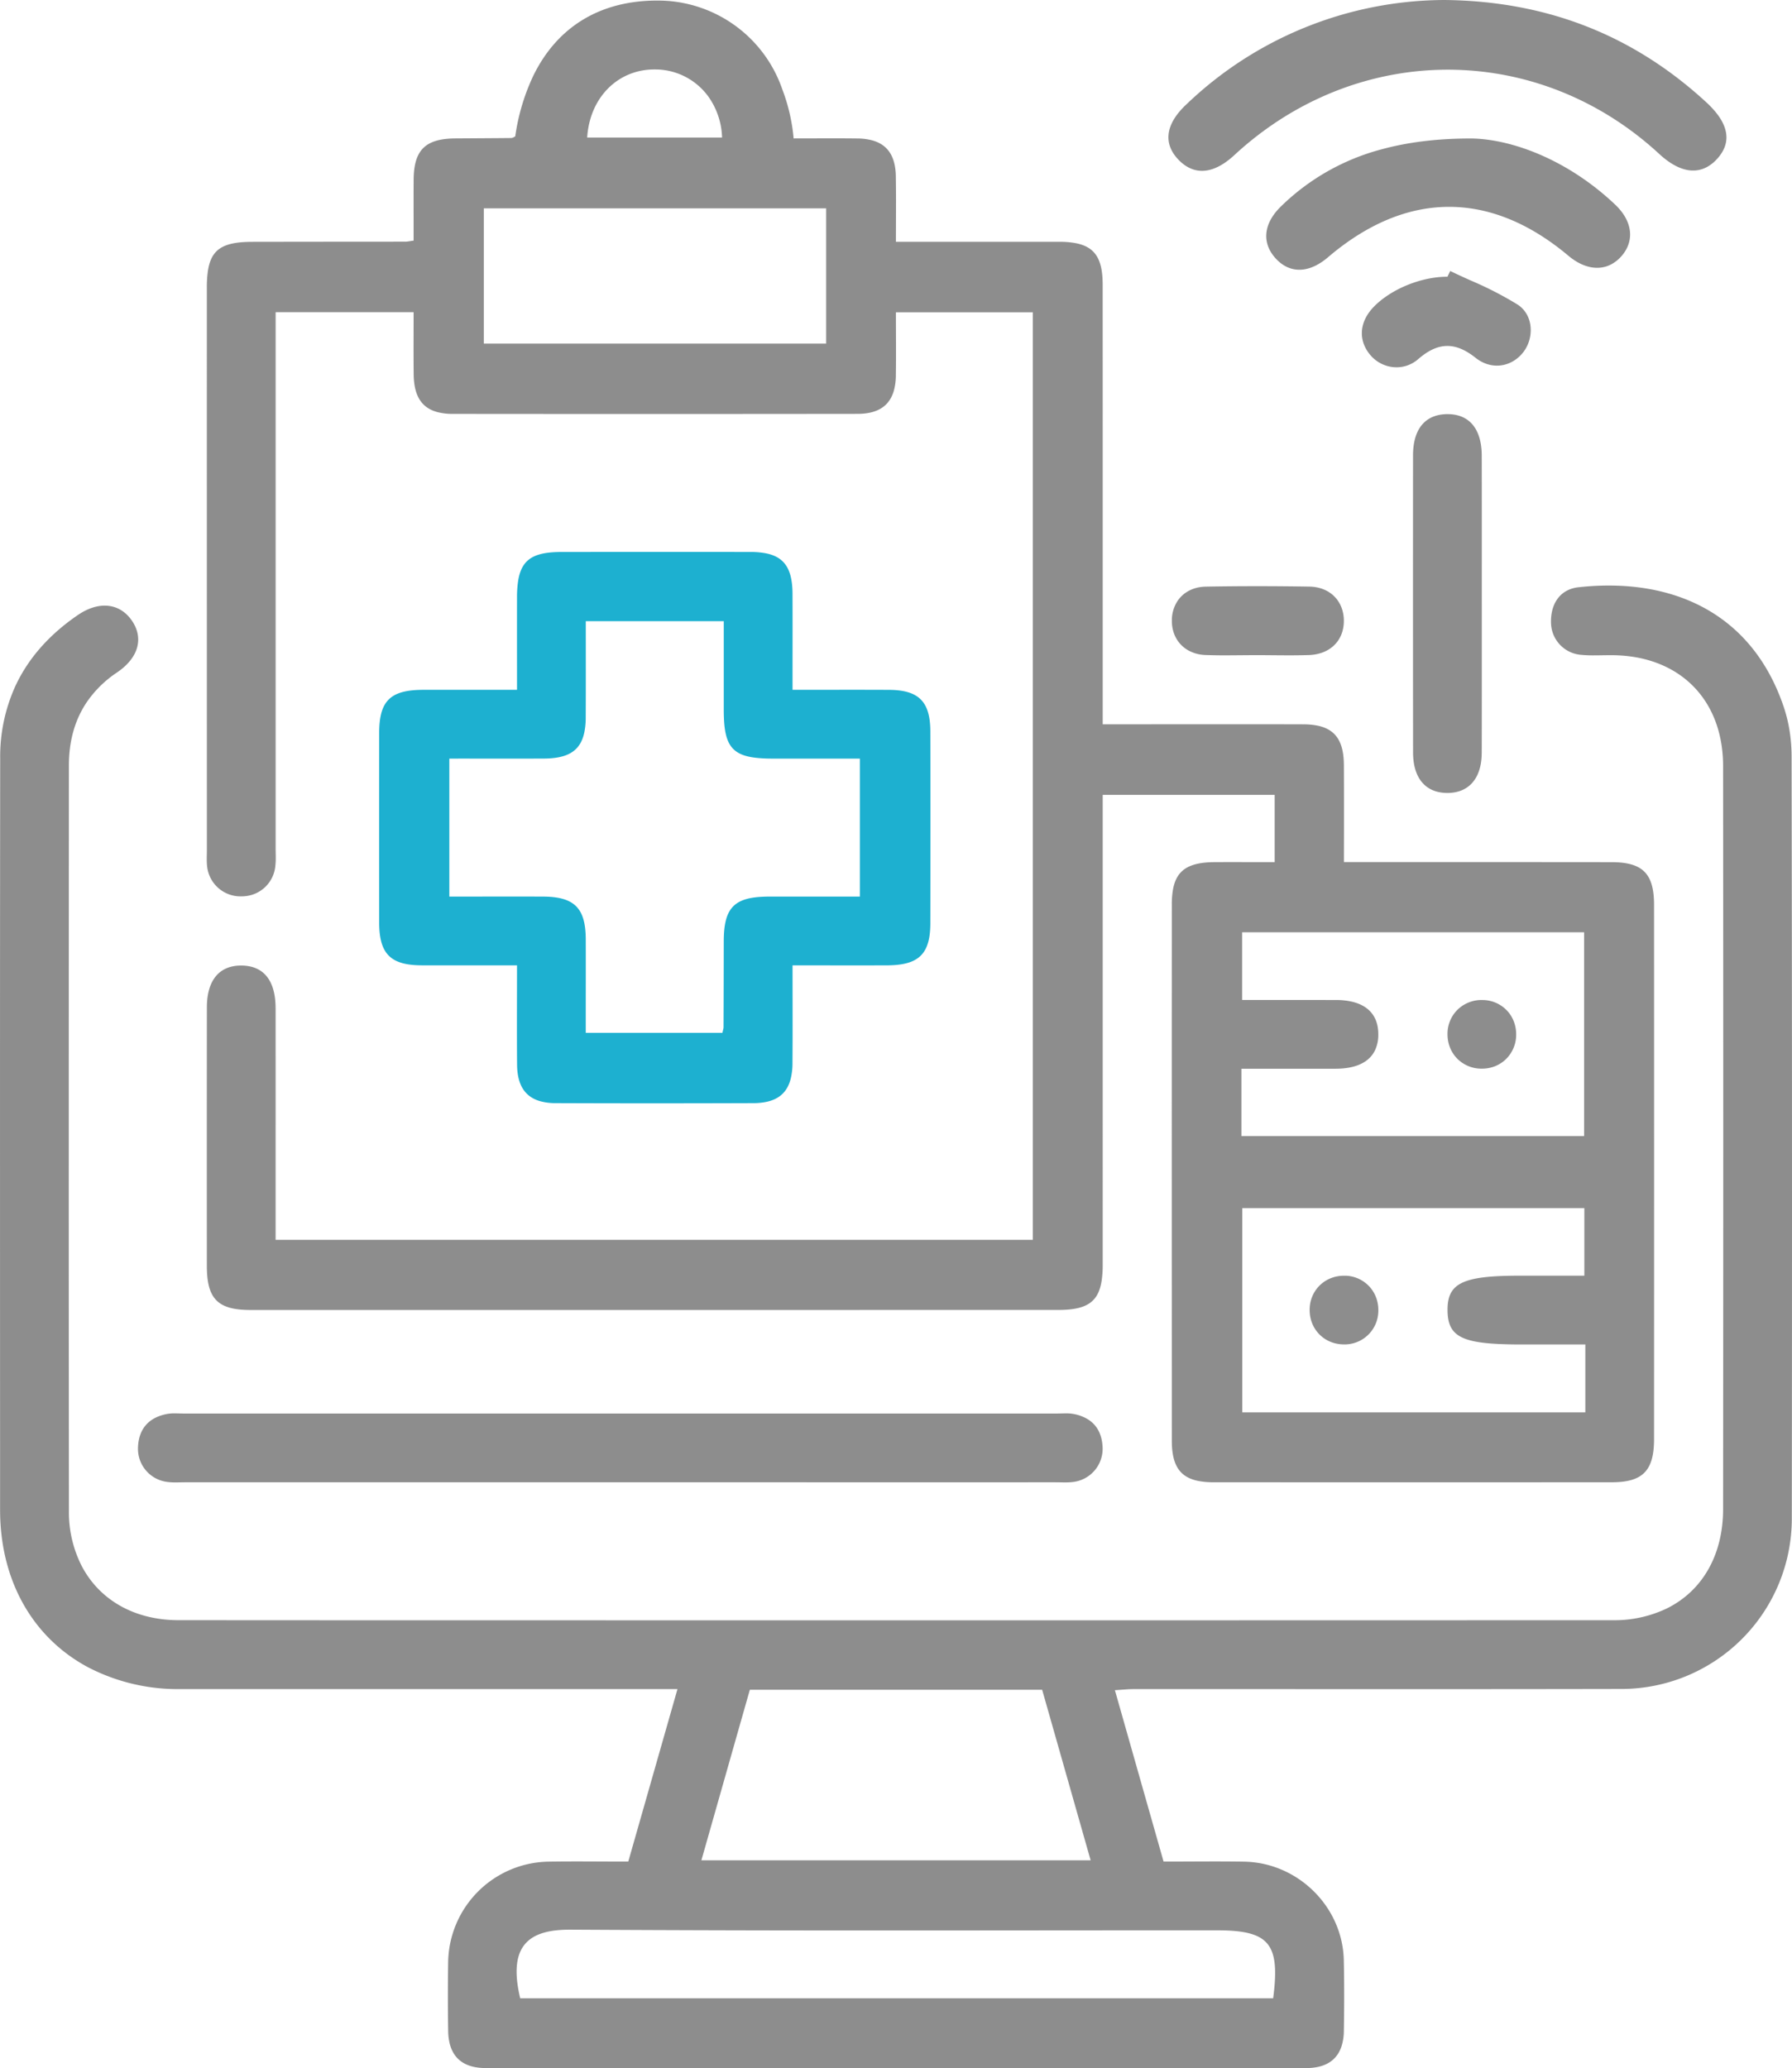
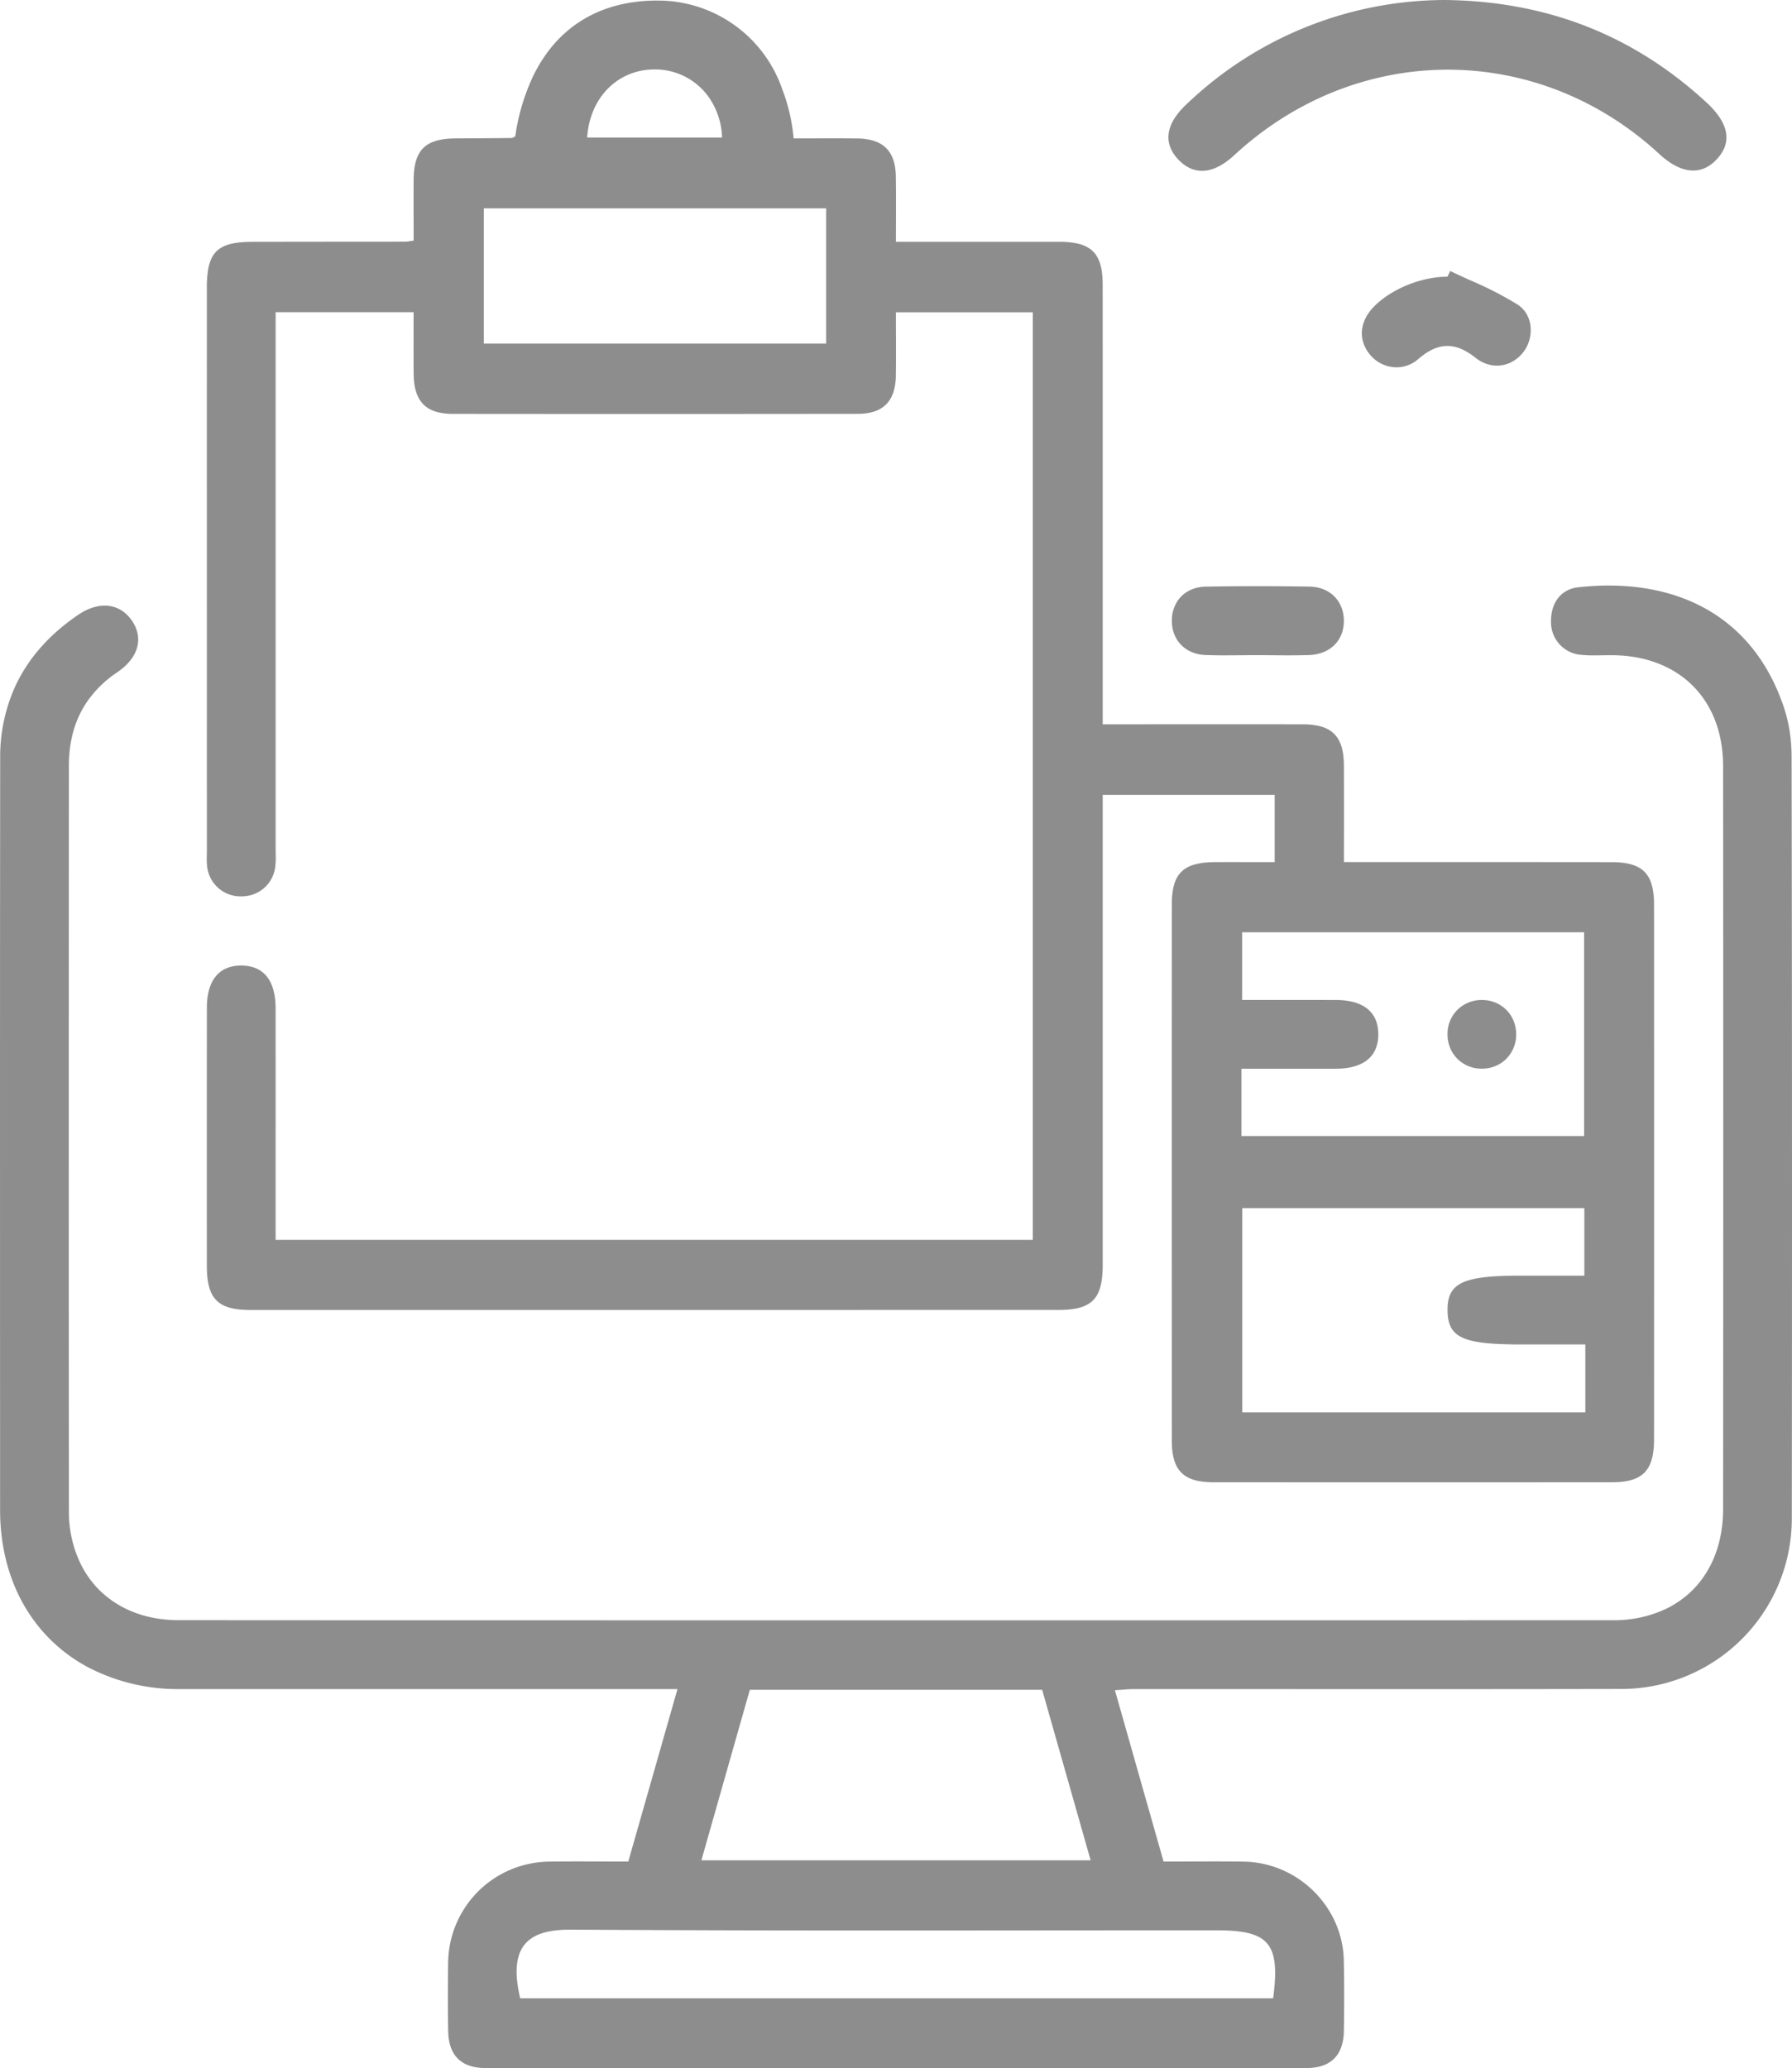
<svg xmlns="http://www.w3.org/2000/svg" width="57.793" height="66.698" viewBox="1503.653 11019.573 57.793 66.698">
  <g data-name="Group 37026">
    <path d="M1544.762 11047.377v-2.17h-5.546v8.964a27150.135 27150.135 0 0 1 0 6.192 3.418 3.418 0 0 1-.033.506c-.108.712-.5.95-1.406.95a142989.939 142989.939 0 0 1-9.597.001h-16.45c-1.054 0-1.405-.357-1.406-1.42a6559.464 6559.464 0 0 1-.001-4.25v-.75a3951.868 3951.868 0 0 1 .002-3.335c0-.875.396-1.353 1.103-1.353a1.592 1.592 0 0 1 .018 0c.714.009 1.094.483 1.095 1.382a3238.061 3238.061 0 0 1 0 .05c.002 2.457 0 4.914 0 7.414h24.42v-29.914h-4.414a181.714 181.714 0 0 0 .001.616c.002.47.004.946-.003 1.422a1.886 1.886 0 0 1-.063.484c-.142.504-.524.752-1.169.754a2.517 2.517 0 0 1-.004 0 5048.446 5048.446 0 0 1-6.584.004h-1.663a5412.621 5412.621 0 0 1-4.811-.003 1.938 1.938 0 0 1-.48-.055c-.506-.13-.749-.5-.775-1.141a2.894 2.894 0 0 1-.002-.091 50.56 50.56 0 0 1 0-.009c-.005-.445-.004-.89-.003-1.353a273.626 273.626 0 0 0 .001-.63h-4.45V11038.669a89703.606 89703.606 0 0 1 0 8.231c0 .113.004.226.004.338a2.29 2.29 0 0 1-.016.287 1.077 1.077 0 0 1-.976.95 1.206 1.206 0 0 1-.118.006 1.083 1.083 0 0 1-1.101-.948c-.024-.182-.01-.37-.01-.555a101084.637 101084.637 0 0 1-.001-9.064v-.522a70493.802 70493.802 0 0 1 0-8.542 3.72 3.72 0 0 1 .031-.518c.105-.735.494-.96 1.453-.96a6325.483 6325.483 0 0 1 2.071-.003 4579.534 4579.534 0 0 0 2.86-.002.373.373 0 0 0 .047-.004c.04-.005.096-.015.206-.03a359.367 359.367 0 0 0 0-.6c-.001-.445-.002-.896.001-1.347a81.383 81.383 0 0 1 0-.011c.006-.922.343-1.296 1.22-1.335a3.545 3.545 0 0 1 .127-.003l.903-.006a170.41 170.41 0 0 0 .902-.007.202.202 0 0 0 .087-.032.536.536 0 0 1 .038-.02 6.768 6.768 0 0 1 .578-1.947c.768-1.58 2.148-2.434 4-2.434a6.159 6.159 0 0 1 .181.003 4.24 4.24 0 0 1 3.854 2.861 5.911 5.911 0 0 1 .365 1.582 199.002 199.002 0 0 0 .628-.001c.473-.002.95-.003 1.426.003a1.913 1.913 0 0 1 .478.06c.5.137.746.507.764 1.136a2.578 2.578 0 0 1 0 .035 53.201 53.201 0 0 1 .006.784c0 .418-.003.85-.003 1.317h2.718a858.502 858.502 0 0 0 .776 0h.777a259.493 259.493 0 0 1 1.017 0 2.782 2.782 0 0 1 .498.042c.596.111.848.462.878 1.177a3.677 3.677 0 0 1 .004.156 11989.314 11989.314 0 0 1 .001 6.092v3.622a44204.11 44204.11 0 0 0 0 3.622v.85h1.053a2584.874 2584.874 0 0 0 1.584-.002c1.278 0 2.556-.001 3.834.003a2.244 2.244 0 0 1 .486.048c.56.127.808.51.82 1.222a3.236 3.236 0 0 1 .001.036 204.046 204.046 0 0 1 .003 1.192v.955a735.17 735.17 0 0 0-.002.99h.78a9896.495 9896.495 0 0 0 2.26 0h3.28a2524.041 2524.041 0 0 1 2.308.002c.954 0 1.333.329 1.371 1.222a3.716 3.716 0 0 1 .003.157c.002 5.742.002 11.484 0 17.225 0 .976-.332 1.36-1.234 1.392a3.634 3.634 0 0 1-.127.002 10192.528 10192.528 0 0 1-6.39.002 9252.104 9252.104 0 0 1-6.46-.002 2.496 2.496 0 0 1-.491-.043c-.572-.116-.822-.476-.848-1.176a3.417 3.417 0 0 1-.002-.124l-.002-8.816a21643.233 21643.233 0 0 1 .002-8.479 2.663 2.663 0 0 1 .04-.493c.12-.628.519-.864 1.352-.868.423-.002.845-.001 1.288 0a569.297 569.297 0 0 0 .637 0Zm9.987 11.159h-11.032v6.586h11.064v-2.19h-2.09a15.175 15.175 0 0 1-.707-.015c-1.229-.058-1.605-.306-1.644-.983a2.147 2.147 0 0 1-.003-.095 2.275 2.275 0 0 1 0-.03c0-.853.495-1.09 2.27-1.095a20.443 20.443 0 0 1 .05 0h2.092v-2.178Zm-11.06-2.326h11.053v-6.571h-11.03v2.183h1.809a367.953 367.953 0 0 1 1.222.001 2.261 2.261 0 0 1 .521.057c.55.132.84.493.84 1.049a1.58 1.58 0 0 1 0 .007 1.168 1.168 0 0 1-.11.517c-.166.335-.516.532-1.035.577a2.762 2.762 0 0 1-.226.01 257.937 257.937 0 0 1-.043 0c-.995.003-1.99 0-3.001 0v2.17Zm-13.393-29.917h-11.04v4.361h11.04v-4.36Zm-7.706-2.284h4.35a2.4 2.4 0 0 0-.413-1.28 2.117 2.117 0 0 0-1.719-.916 2.301 2.301 0 0 0-.052 0c-.984 0-1.78.633-2.062 1.594a2.746 2.746 0 0 0-.104.602Z" fill="#8d8d8d" fill-rule="evenodd" data-name="Path 40816" />
    <path d="M1525.502 11074.046h-16.032a6.274 6.274 0 0 1-2.984-.707c-1.482-.795-2.477-2.215-2.753-4.027a6.972 6.972 0 0 1-.077-1.046c-.002-8.08-.006-16.16.003-24.24a5.48 5.48 0 0 1 .491-2.33c.39-.837 1.003-1.553 1.821-2.152a7.359 7.359 0 0 1 .19-.134c.695-.477 1.376-.383 1.76.2.366.556.199 1.18-.493 1.649a3.576 3.576 0 0 0-.991.98c-.382.577-.562 1.255-.562 2.025-.002 4.307-.004 8.614-.004 12.92a11436.032 11436.032 0 0 0 .005 11.11 3.82 3.82 0 0 0 .416 1.79c.57 1.082 1.689 1.74 3.123 1.74a64092.151 64092.151 0 0 0 5.782.003l17.684.002a71072.964 71072.964 0 0 0 22.79-.004 3.907 3.907 0 0 0 1.735-.378c1.136-.56 1.817-1.706 1.818-3.208.003-4.027.005-8.054.005-12.08a14263.181 14263.181 0 0 0-.005-11.881c-.002-1.885-1.084-3.193-2.793-3.504a4.534 4.534 0 0 0-.774-.07c-.197-.002-.394.005-.59.005a4.1 4.1 0 0 1-.451-.02 1.054 1.054 0 0 1-.94-.984 1.186 1.186 0 0 1-.003-.097 1.207 1.207 0 0 1 0-.02c.01-.59.324-1.014.887-1.076 3.016-.332 5.605.824 6.627 3.881a4.863 4.863 0 0 1 .221 1.066 5.29 5.29 0 0 1 .025.498 7902.953 7902.953 0 0 1 .013 14.656c0 3.31-.002 6.62-.006 9.93a5.498 5.498 0 0 1-5.46 5.499 5.82 5.82 0 0 1-.074 0c-5.231.011-10.464.003-15.696.005-.161 0-.321.016-.524.03a10.755 10.755 0 0 1-.077.004 61121.374 61121.374 0 0 0 .843 2.97 54213.083 54213.083 0 0 1 .727 2.558 209.277 209.277 0 0 0 .819-.002c.61-.003 1.19-.005 1.77.004 1.738.027 3.184 1.45 3.223 3.175a48.482 48.482 0 0 1 .012 1.104v.17a70.056 70.056 0 0 1-.01 1.018 1.662 1.662 0 0 1-.075.487c-.116.355-.367.578-.75.664a1.792 1.792 0 0 1-.389.039c-8.82.005-17.64.005-26.461 0-.644 0-1.032-.27-1.162-.79a1.783 1.783 0 0 1-.049-.401c-.007-.432-.01-.864-.009-1.297a79 79 0 0 1 .008-.926 3.294 3.294 0 0 1 3.226-3.243c.572-.009 1.143-.007 1.743-.004a213.606 213.606 0 0 0 .84.002l.027-.093a63073.518 63073.518 0 0 1 1.56-5.47Zm-5.072 9.971h24.283a9.442 9.442 0 0 0 .037-.32c.143-1.501-.27-1.871-1.85-1.871a6643.09 6643.09 0 0 0-5.314.002c-1.771.002-3.543.003-5.314.003a1693.855 1693.855 0 0 1-10.21-.026 5.376 5.376 0 0 0-.032 0c-1.237 0-2.025.435-1.6 2.212Zm5.843-4.448h12.554a80499.808 80499.808 0 0 1-1.324-4.657l-.24-.844h-9.427l-.342 1.202a23941.138 23941.138 0 0 0-1.221 4.299Zm14.18-2.519v.003" fill="#8d8d8d" fill-rule="evenodd" data-name="Path 40817" />
-     <path d="M1529.211 11053.863a175.04 175.04 0 0 0 .004-1.215l-.002-1.942c1.069 0 2.06.002 3.05 0a3.782 3.782 0 0 0 .183-.006c.882-.045 1.21-.42 1.211-1.355a1720.885 1720.885 0 0 0 .003-3.084c0-1.033 0-2.065-.003-3.097-.002-.968-.374-1.339-1.34-1.343-1.012-.005-2.025-.001-3.104-.001a933.706 933.706 0 0 1 0-.96c.001-.73.002-1.437-.001-2.144a3.446 3.446 0 0 0-.003-.126c-.03-.701-.28-1.059-.857-1.173a2.53 2.53 0 0 0-.483-.042c-2.037-.004-4.074-.002-6.111 0a4.417 4.417 0 0 0-.192.004c-.769.034-1.107.286-1.206.948a3.515 3.515 0 0 0-.033.509c-.002.985 0 1.97 0 2.984a1929.513 1929.513 0 0 1-.932 0h-2.084a4.14 4.14 0 0 0-.223.006c-.897.05-1.205.42-1.206 1.387a2211.46 2211.46 0 0 0-.002 3.015 2152.963 2152.963 0 0 0 .002 3.096 3.74 3.74 0 0 0 .003.156c.039.894.416 1.222 1.37 1.225 1.01.003 2.018 0 3.072 0 0 1.127-.007 2.162.002 3.198a87.532 87.532 0 0 0 0 .008 2.838 2.838 0 0 0 0 .002c.007.649.251 1.037.754 1.176a1.824 1.824 0 0 0 .48.06 806.844 806.844 0 0 0 3.145.006h.05a944.662 944.662 0 0 0 3.195-.006 2.019 2.019 0 0 0 .437-.045c.417-.094.666-.34.767-.755a2.11 2.11 0 0 0 .054-.486Zm-11.067-9.826v4.451c1.036 0 2.027-.003 3.019 0 .958.004 1.336.329 1.377 1.217a3.693 3.693 0 0 1 .004.156c.002.697.001 1.394 0 2.089a1004.658 1004.658 0 0 0 0 .932h4.407c.016-.074.03-.117.035-.154a.205.205 0 0 0 .002-.03 850.635 850.635 0 0 0 .005-1.589 1137.755 1137.755 0 0 1 .002-1.187c.003-1.007.292-1.372 1.203-1.426a4.45 4.45 0 0 1 .256-.008h2.023a2319.385 2319.385 0 0 0 .907 0v-4.45a4085.179 4085.179 0 0 0-.863 0h-1.97a4.667 4.667 0 0 1-.519-.026c-.743-.084-.99-.404-1.03-1.244a5.867 5.867 0 0 1-.007-.276 1016.882 1016.882 0 0 1 0-.086v-1.914a4806.194 4806.194 0 0 0 0-.886h-4.45c0 1.075.003 2.088-.002 3.1a2.412 2.412 0 0 1-.046.49c-.12.562-.483.81-1.182.838a3.474 3.474 0 0 1-.126.003 297.057 297.057 0 0 1-1.167.002l-.937-.001a979.069 979.069 0 0 0-.941 0Z" fill="#1db0d0" fill-rule="evenodd" data-name="Path 40818" />
-     <path d="M1523.658 11067.377h-14.031a7.868 7.868 0 0 0-.156.002 7.88 7.88 0 0 1-.157.002 1.906 1.906 0 0 1-.311-.022 1.075 1.075 0 0 1-.9-1.074 1.161 1.161 0 0 1 .002-.069c.035-.586.364-.932.931-1.042a1.298 1.298 0 0 1 .248-.02c.102 0 .205.006.307.006a166284.328 166284.328 0 0 1 8.791 0h5.275a166208.734 166208.734 0 0 1 14.066 0c.102 0 .205-.006.307-.006a1.307 1.307 0 0 1 .248.02 1.357 1.357 0 0 1 .44.16c.297.176.467.47.493.881a1.08 1.08 0 0 1-.897 1.144c-.153.026-.31.023-.468.02a7.873 7.873 0 0 0-.156-.002 48877.29 48877.29 0 0 1-8.93 0h-5.102Z" fill="#8d8d8d" fill-rule="evenodd" data-name="Path 40819" />
    <path d="M1550.242 11019.573c3.296.035 6.09 1.13 8.452 3.31a3.047 3.047 0 0 1 .287.302c.387.47.45.91.205 1.308a1.4 1.4 0 0 1-.193.244 1.219 1.219 0 0 1-.28.217c-.362.2-.778.147-1.222-.154a2.79 2.79 0 0 1-.324-.26c-3.573-3.3-8.682-3.595-12.554-.893a10.8 10.8 0 0 0-1.153.93c-.576.532-1.118.645-1.579.335a1.341 1.341 0 0 1-.194-.16c-.529-.525-.465-1.162.22-1.805a12.085 12.085 0 0 1 8.335-3.374Z" fill="#8d8d8d" fill-rule="evenodd" data-name="Path 40820" />
-     <path d="M1551.12 11024.039c1.345.027 3.131.718 4.624 2.134a1.902 1.902 0 0 1 .225.253c.305.415.337.865.096 1.249a1.243 1.243 0 0 1-.113.152 1.165 1.165 0 0 1-.312.258c-.411.23-.922.142-1.404-.263-2.523-2.12-5.234-2.104-7.756.049-.538.459-1.081.524-1.514.195a1.325 1.325 0 0 1-.195-.185c-.412-.473-.368-1.049.114-1.569a2.208 2.208 0 0 1 .082-.084 7.305 7.305 0 0 1 3.26-1.844c.842-.228 1.789-.345 2.864-.345a14.707 14.707 0 0 1 .028 0Z" fill="#8d8d8d" fill-rule="evenodd" data-name="Path 40821" />
-     <path d="M1551.44 11043.855a532.088 532.088 0 0 0 .002-1.797v-2.996a2987.23 2987.23 0 0 1 0-1.307c0-1.162.001-2.324-.002-3.486a2.581 2.581 0 0 0-.006-.172c-.052-.754-.442-1.168-1.095-1.168a1.574 1.574 0 0 0-.035 0c-.692.017-1.078.482-1.08 1.327-.001 2.13-.002 4.26-.001 6.39a4181.513 4181.513 0 0 0 .002 3.195 2.417 2.417 0 0 0 .003.115c.037.759.436 1.187 1.097 1.19a1.516 1.516 0 0 0 .008 0c.69 0 1.104-.472 1.106-1.291Z" fill="#8d8d8d" fill-rule="evenodd" data-name="Path 40822" />
    <path d="M1552.594 11029.394a11.402 11.402 0 0 0-1.504-.773c-.224-.1-.447-.202-.667-.309a79.893 79.893 0 0 1-.012.027 212.5 212.5 0 0 0-.077.158 1.703 1.703 0 0 0-.002 0c-.845 0-1.817.398-2.373.97-.368.379-.475.827-.311 1.232a1.198 1.198 0 0 0 .198.323c.293.348.771.485 1.195.337a1.08 1.08 0 0 0 .352-.206 2.644 2.644 0 0 1 .13-.106c.485-.37.932-.416 1.423-.137a2.305 2.305 0 0 1 .293.201 1.251 1.251 0 0 0 .19.125c.479.256 1.018.118 1.347-.3.36-.459.34-1.204-.182-1.542Z" fill="#8d8d8d" fill-rule="evenodd" data-name="Path 40823" />
    <path d="M1544.192 11040.702a24.96 24.96 0 0 0-.016 0c-.334 0-.667.006-1 .006a15.592 15.592 0 0 1-.65-.011 1.212 1.212 0 0 1-.56-.155c-.325-.188-.52-.531-.52-.948a1.342 1.342 0 0 1 0-.01 1.136 1.136 0 0 1 .185-.632c.146-.217.373-.371.658-.432a1.339 1.339 0 0 1 .255-.028 91.252 91.252 0 0 1 1.659-.015c.558 0 1.116.005 1.675.014.664.01 1.102.459 1.115 1.077a1.375 1.375 0 0 1 0 .028c0 .523-.3.918-.792 1.053a1.458 1.458 0 0 1-.342.05 20.496 20.496 0 0 1-.64.009c-.204 0-.41-.002-.614-.004a60.119 60.119 0 0 0-.413-.002Z" fill="#8d8d8d" fill-rule="evenodd" data-name="Path 40824" />
    <path d="M1552.216 11053.735a1.099 1.099 0 0 0 .334-.771 1.233 1.233 0 0 0 0-.033c0-.299-.108-.566-.292-.763a1.094 1.094 0 0 0-.764-.344 1.12 1.12 0 0 0-.788.269 1.088 1.088 0 0 0-.369.77 1.244 1.244 0 0 0-.001.067c0 .333.136.627.359.828a1.105 1.105 0 0 0 .732.28c.311.004.588-.11.789-.303Z" fill="#8d8d8d" fill-rule="evenodd" data-name="Path 40825" />
-     <path d="M1547.835 11061.085a1.091 1.091 0 0 0-.783-.37 1.235 1.235 0 0 0-.053 0c-.28 0-.534.096-.727.26a1.087 1.087 0 0 0-.38.775 1.242 1.242 0 0 0-.002.072c0 .616.465 1.097 1.087 1.108a1.088 1.088 0 0 0 1.128-1.07c.009-.3-.093-.572-.27-.775Z" fill="#8d8d8d" fill-rule="evenodd" data-name="Path 40826" />
  </g>
</svg>